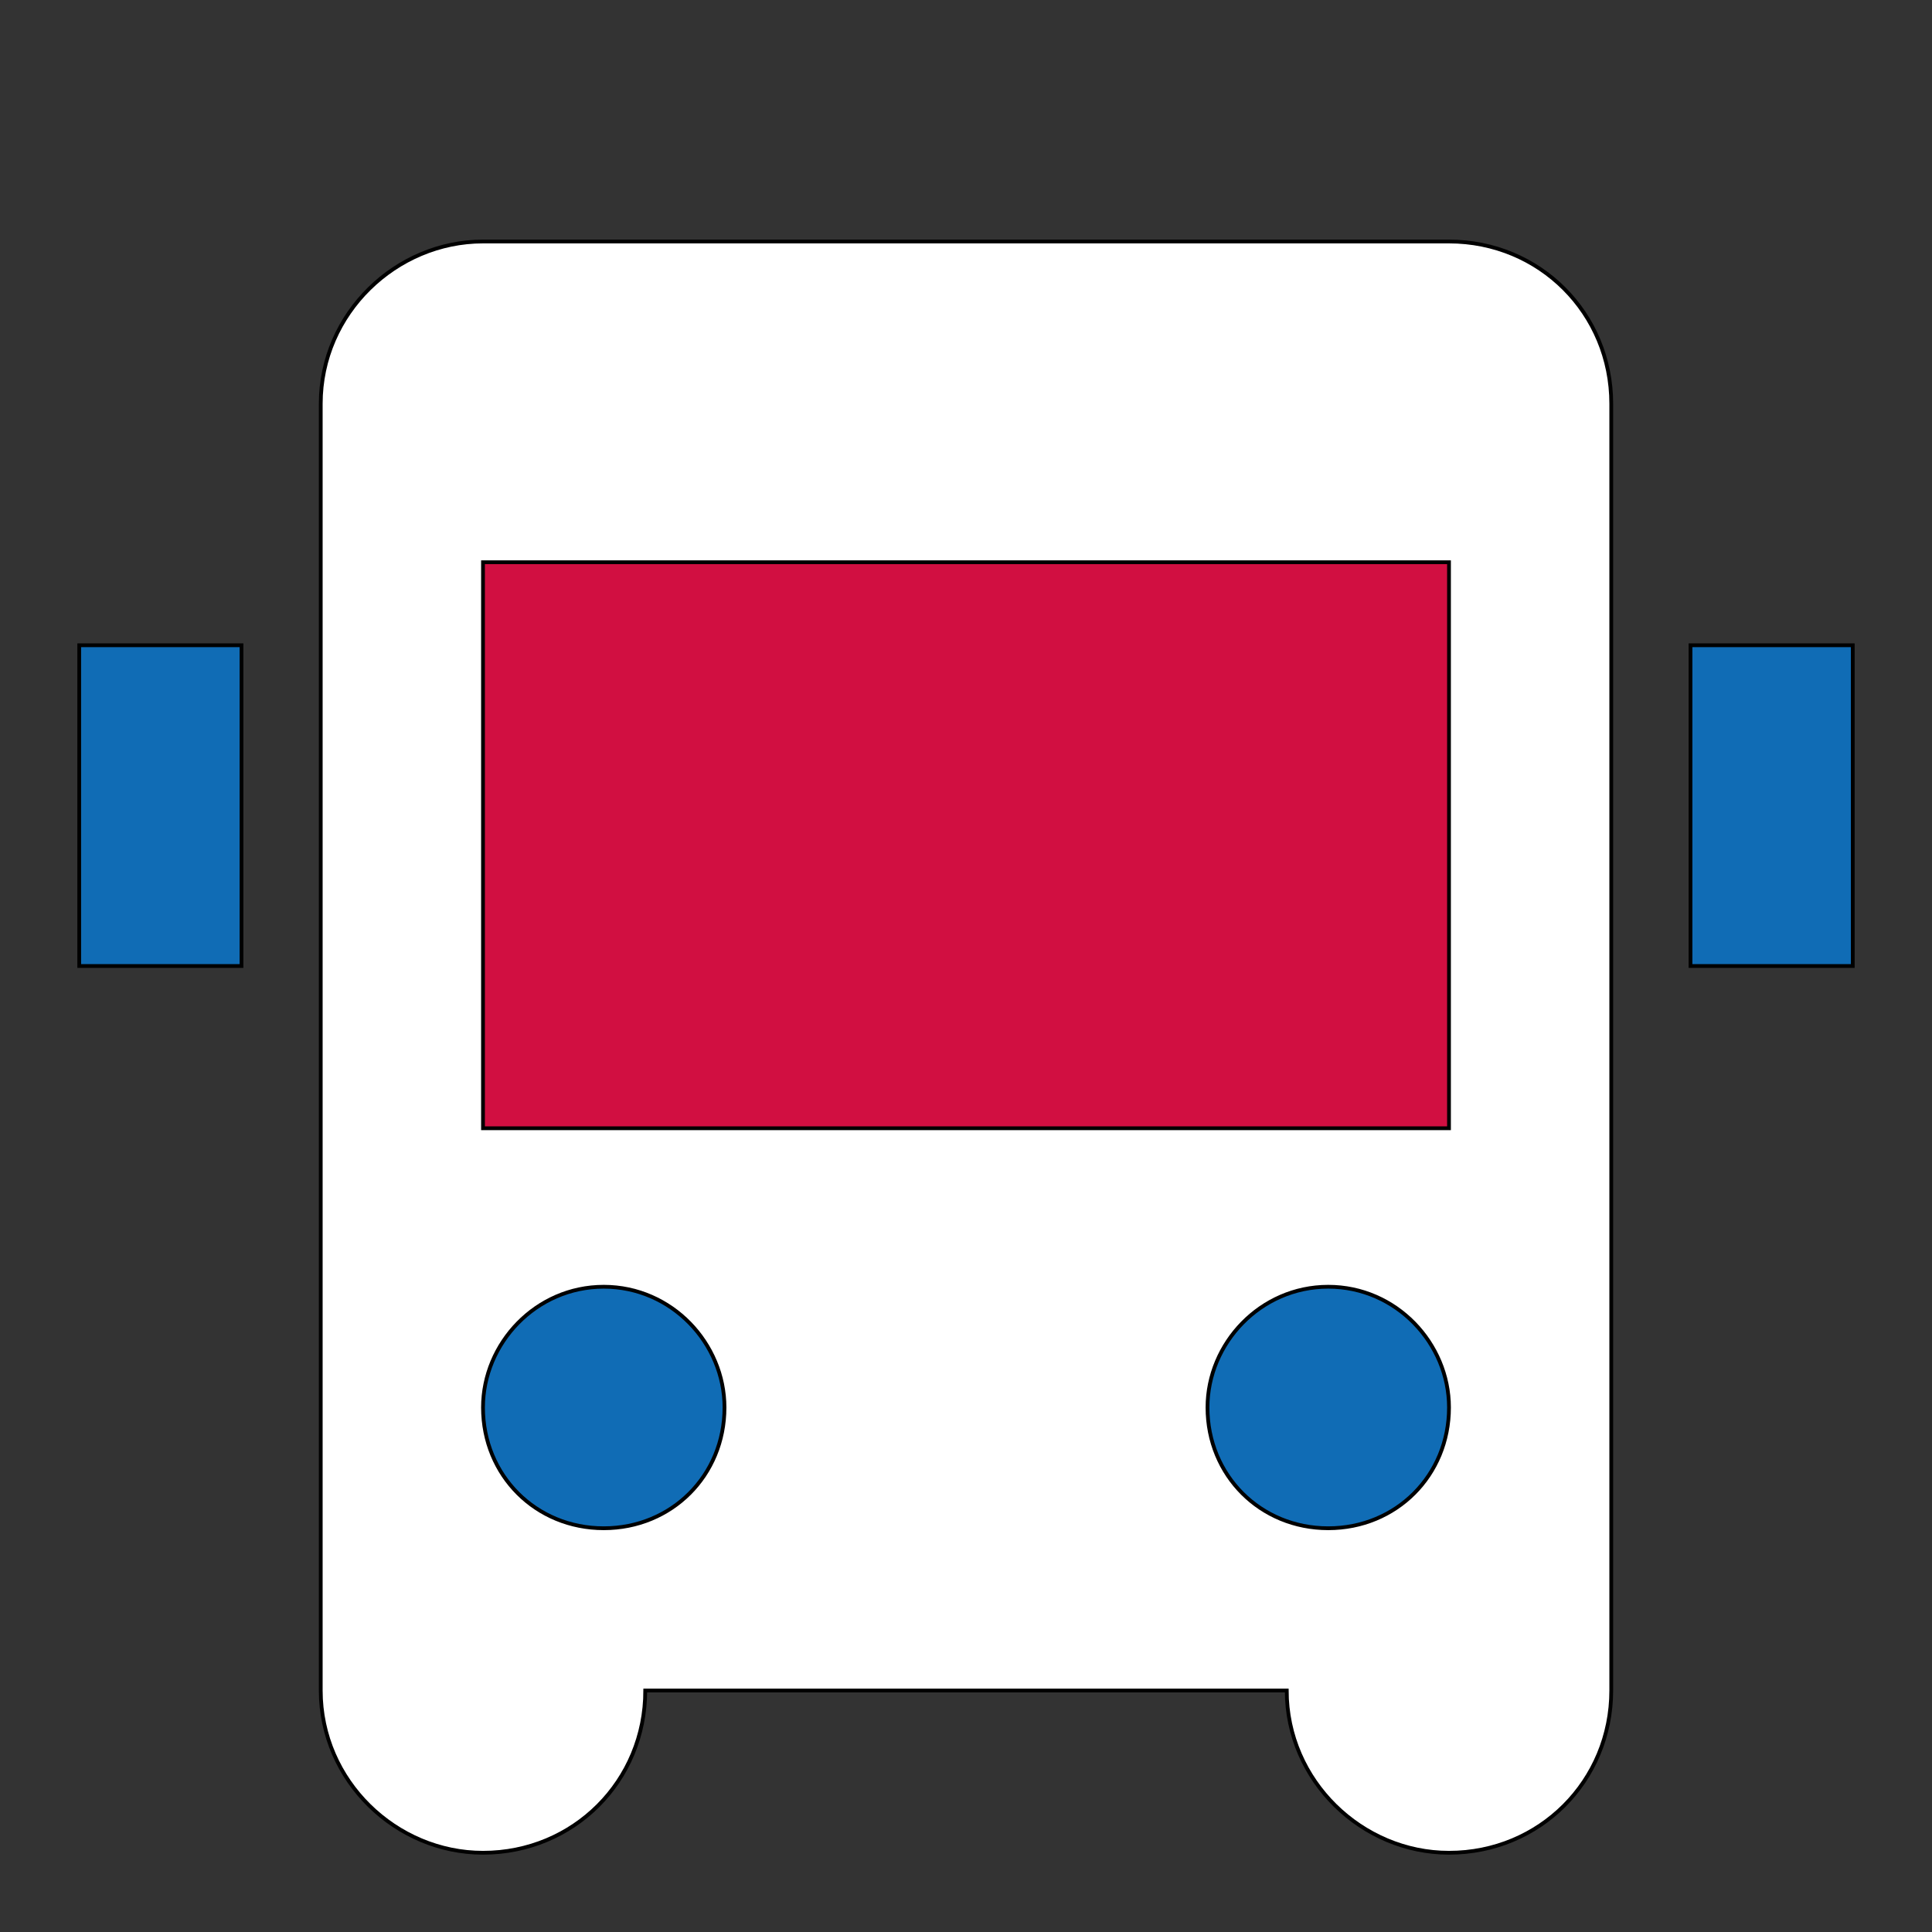
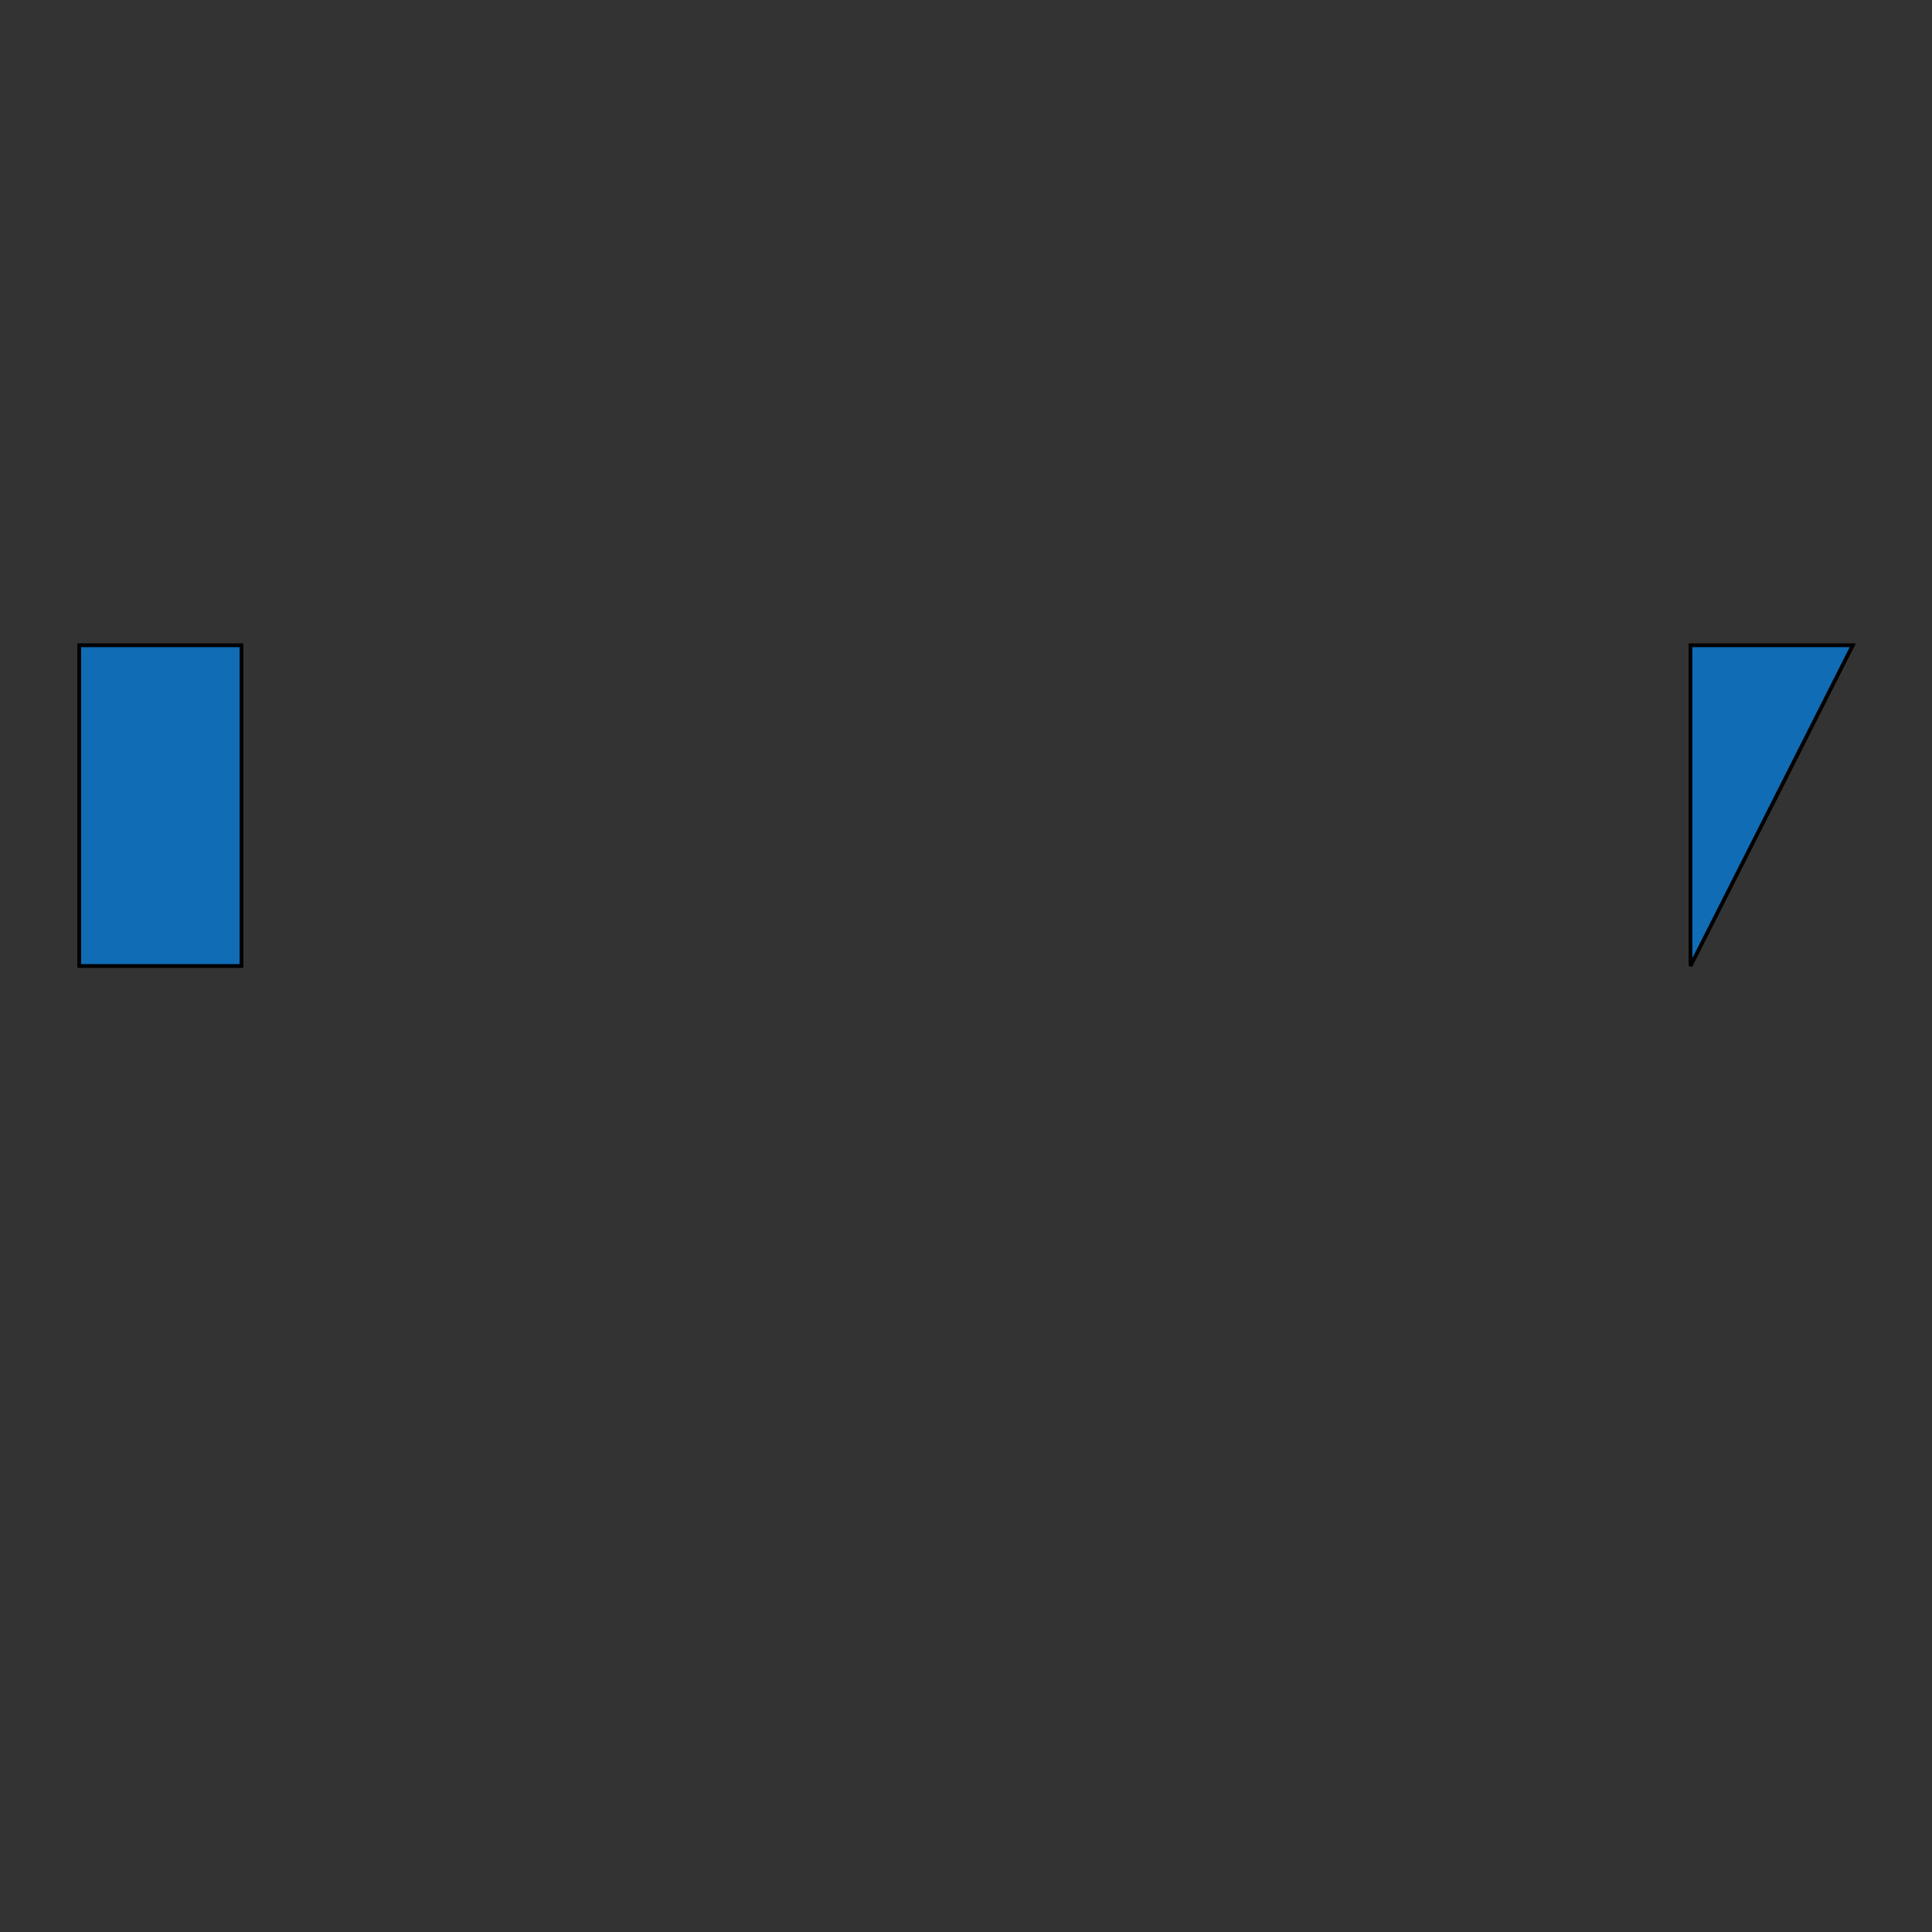
<svg xmlns="http://www.w3.org/2000/svg" id="th_ara_bus-2" width="100%" height="100%" version="1.1" preserveAspectRatio="xMidYMin slice" data-uid="ara_bus-2" data-keyword="ara_bus-2" viewBox="0 0 512 512" data-colors="[&quot;#ffffff&quot;,&quot;#D10F41&quot;,&quot;#D10F41&quot;,&quot;#106CB5&quot;,&quot;#D10F41&quot;,&quot;#ffffff&quot;,&quot;#106CB5&quot;]">
  <rect x="0" y="0" width="512" height="512" fill="#333333" stroke="none" />
-   <path id="th_ara_bus-2_0" d="M384 64L128 64C105 64 85 83 85 107L85 448C85 472 105 491 128 491C152 491 171 472 171 448L341 448C341 472 361 491 384 491C408 491 427 472 427 448L427 107C427 83 408 64 384 64Z " fill-rule="evenodd" fill="#ffffff" stroke-width="1" stroke="#000000" />
-   <path id="th_ara_bus-2_1" d="M128 149L384 149L384 299L128 299Z " fill-rule="evenodd" fill="#d10f41" stroke-width="1" stroke="#000000" />
-   <path id="th_ara_bus-2_2" d="M160 405C142 405 128 391 128 373C128 356 142 341 160 341C178 341 192 356 192 373C192 391 178 405 160 405Z " fill-rule="evenodd" fill="#106cb5" stroke-width="1" stroke="#000000" />
-   <path id="th_ara_bus-2_3" d="M320 373C320 356 334 341 352 341C370 341 384 356 384 373C384 391 370 405 352 405C334 405 320 391 320 373Z " fill-rule="evenodd" fill="#106cb5" stroke-width="1" stroke="#000000" />
  <path id="th_ara_bus-2_5" d="M21 171L64 171L64 256L21 256Z " fill-rule="evenodd" fill="#106cb5" stroke-width="1" stroke="#000000" />
-   <path id="th_ara_bus-2_4" d="M448 171L491 171L491 256L448 256Z " fill-rule="evenodd" fill="#106cb5" stroke-width="1" stroke="#000000" />
+   <path id="th_ara_bus-2_4" d="M448 171L491 171L448 256Z " fill-rule="evenodd" fill="#106cb5" stroke-width="1" stroke="#000000" />
  <defs id="SvgjsDefs1590" fill="#106cb5" />
</svg>